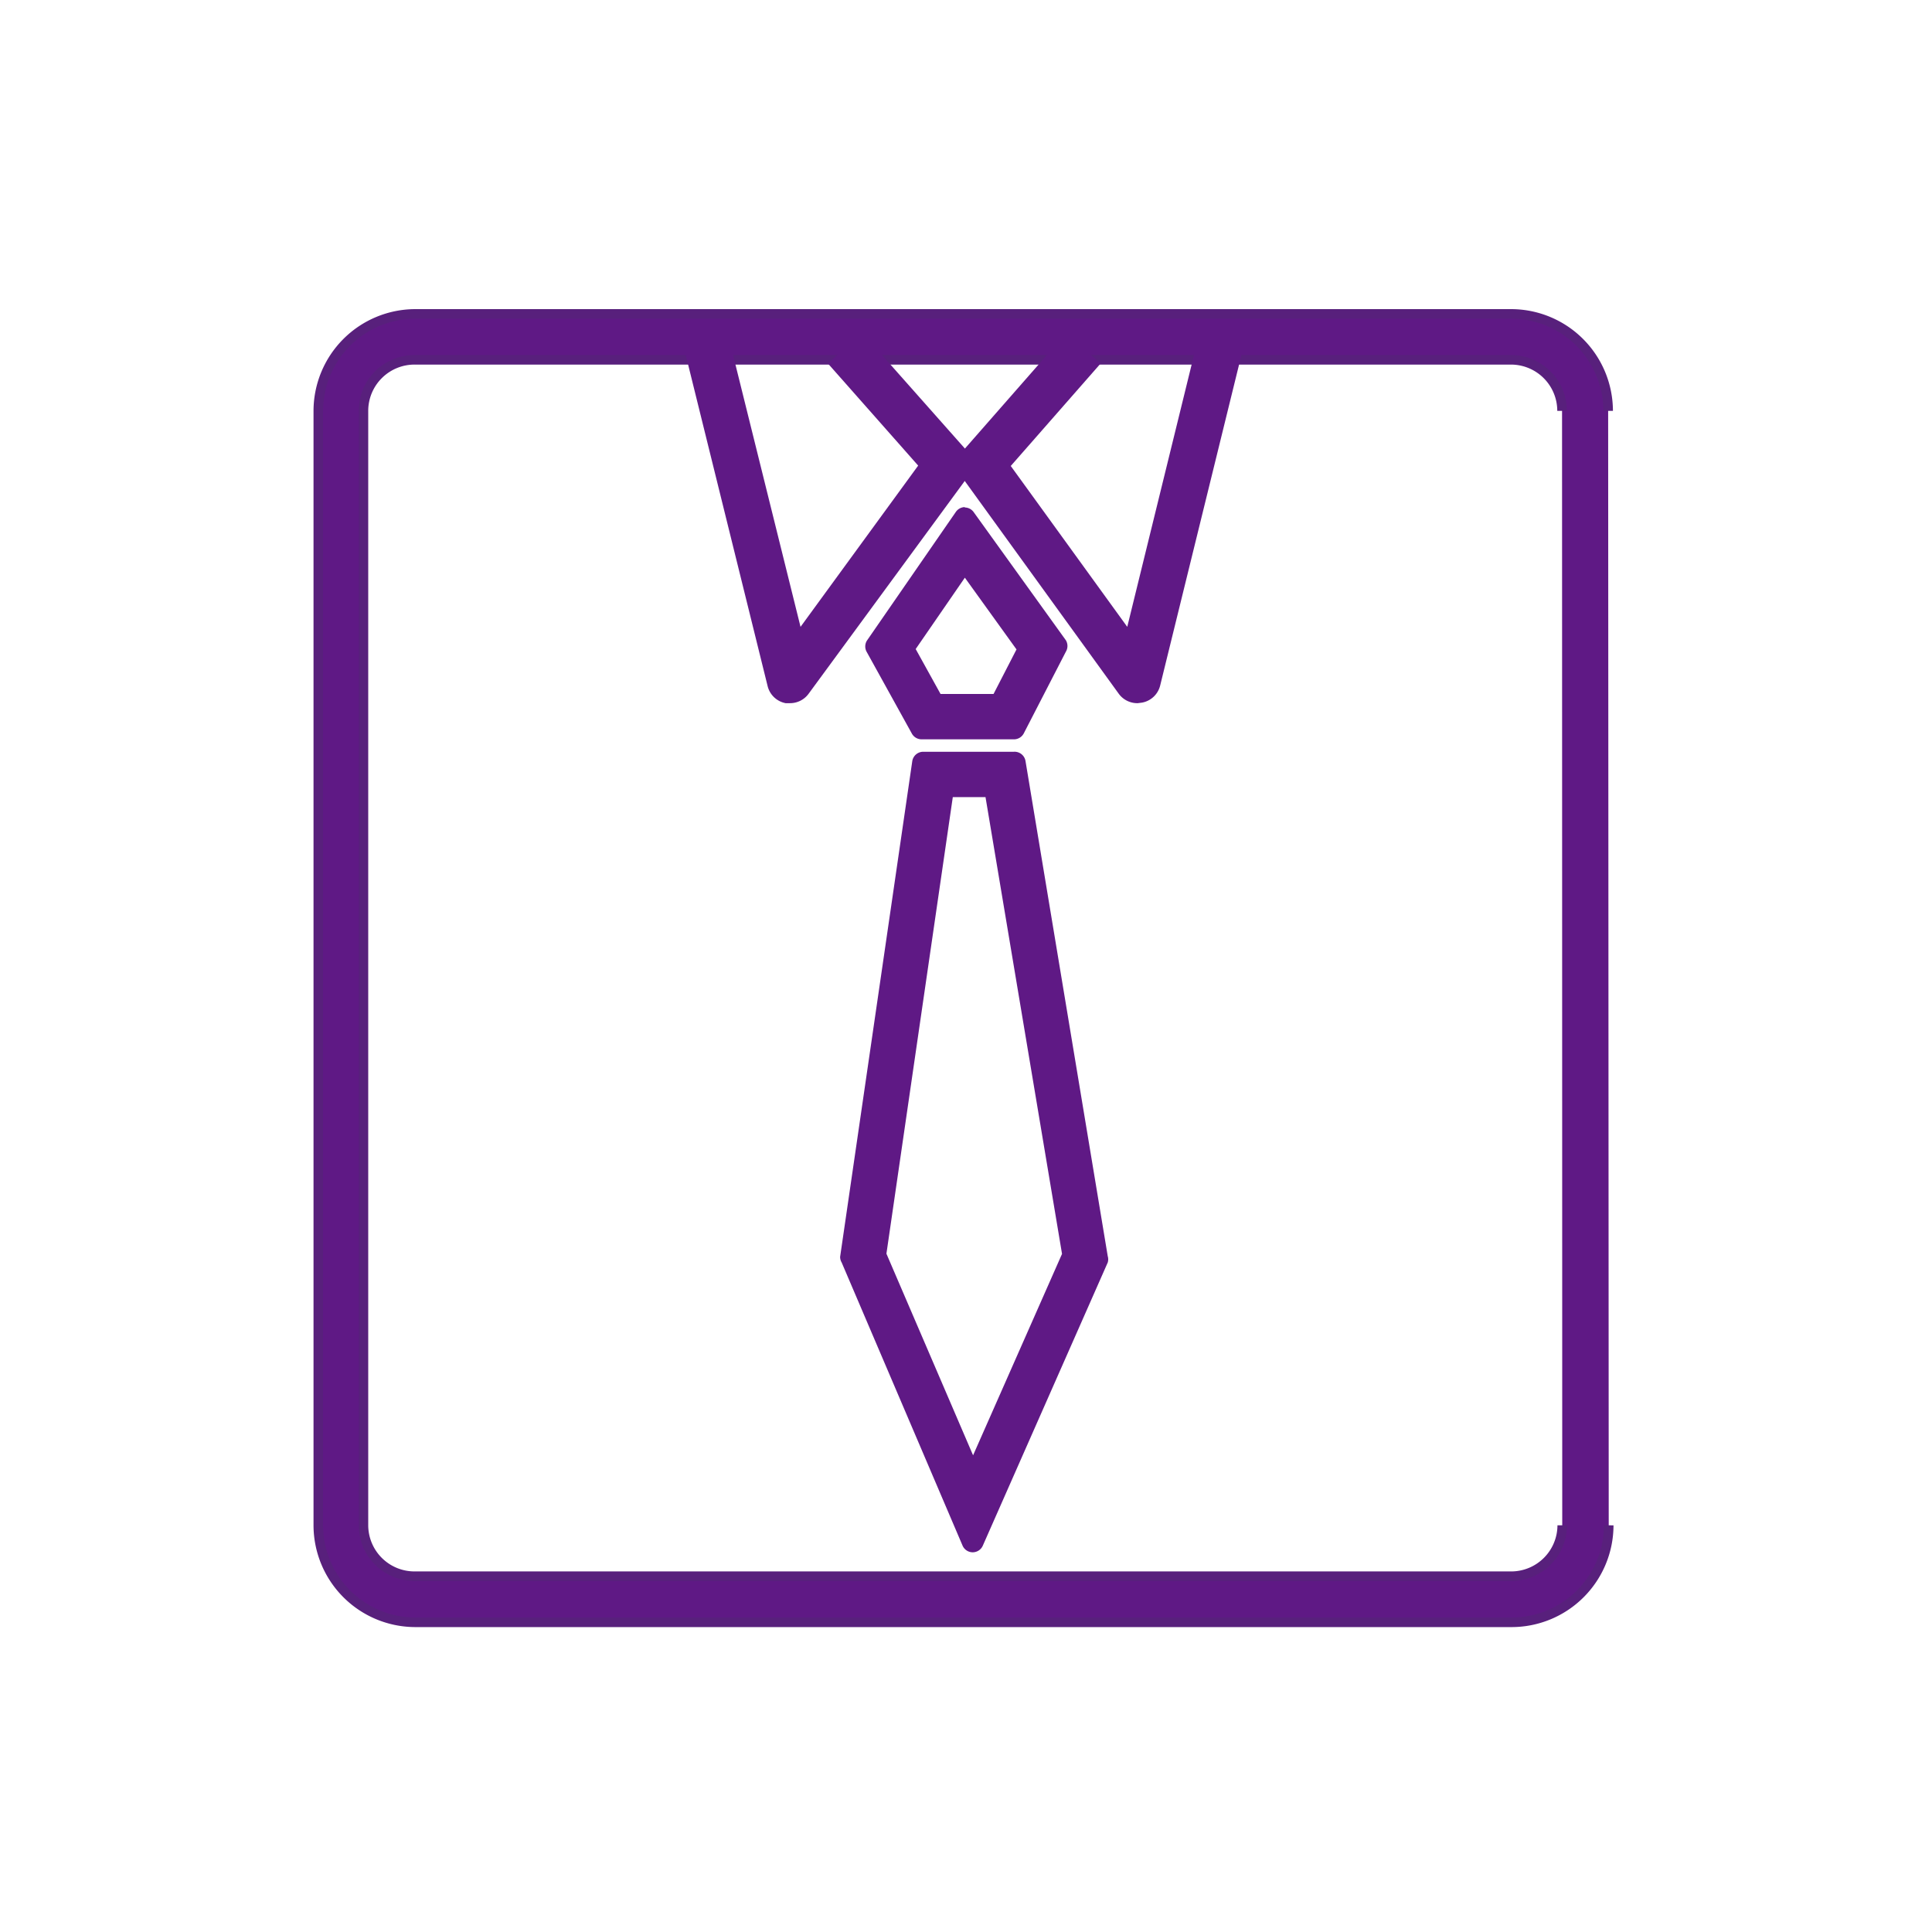
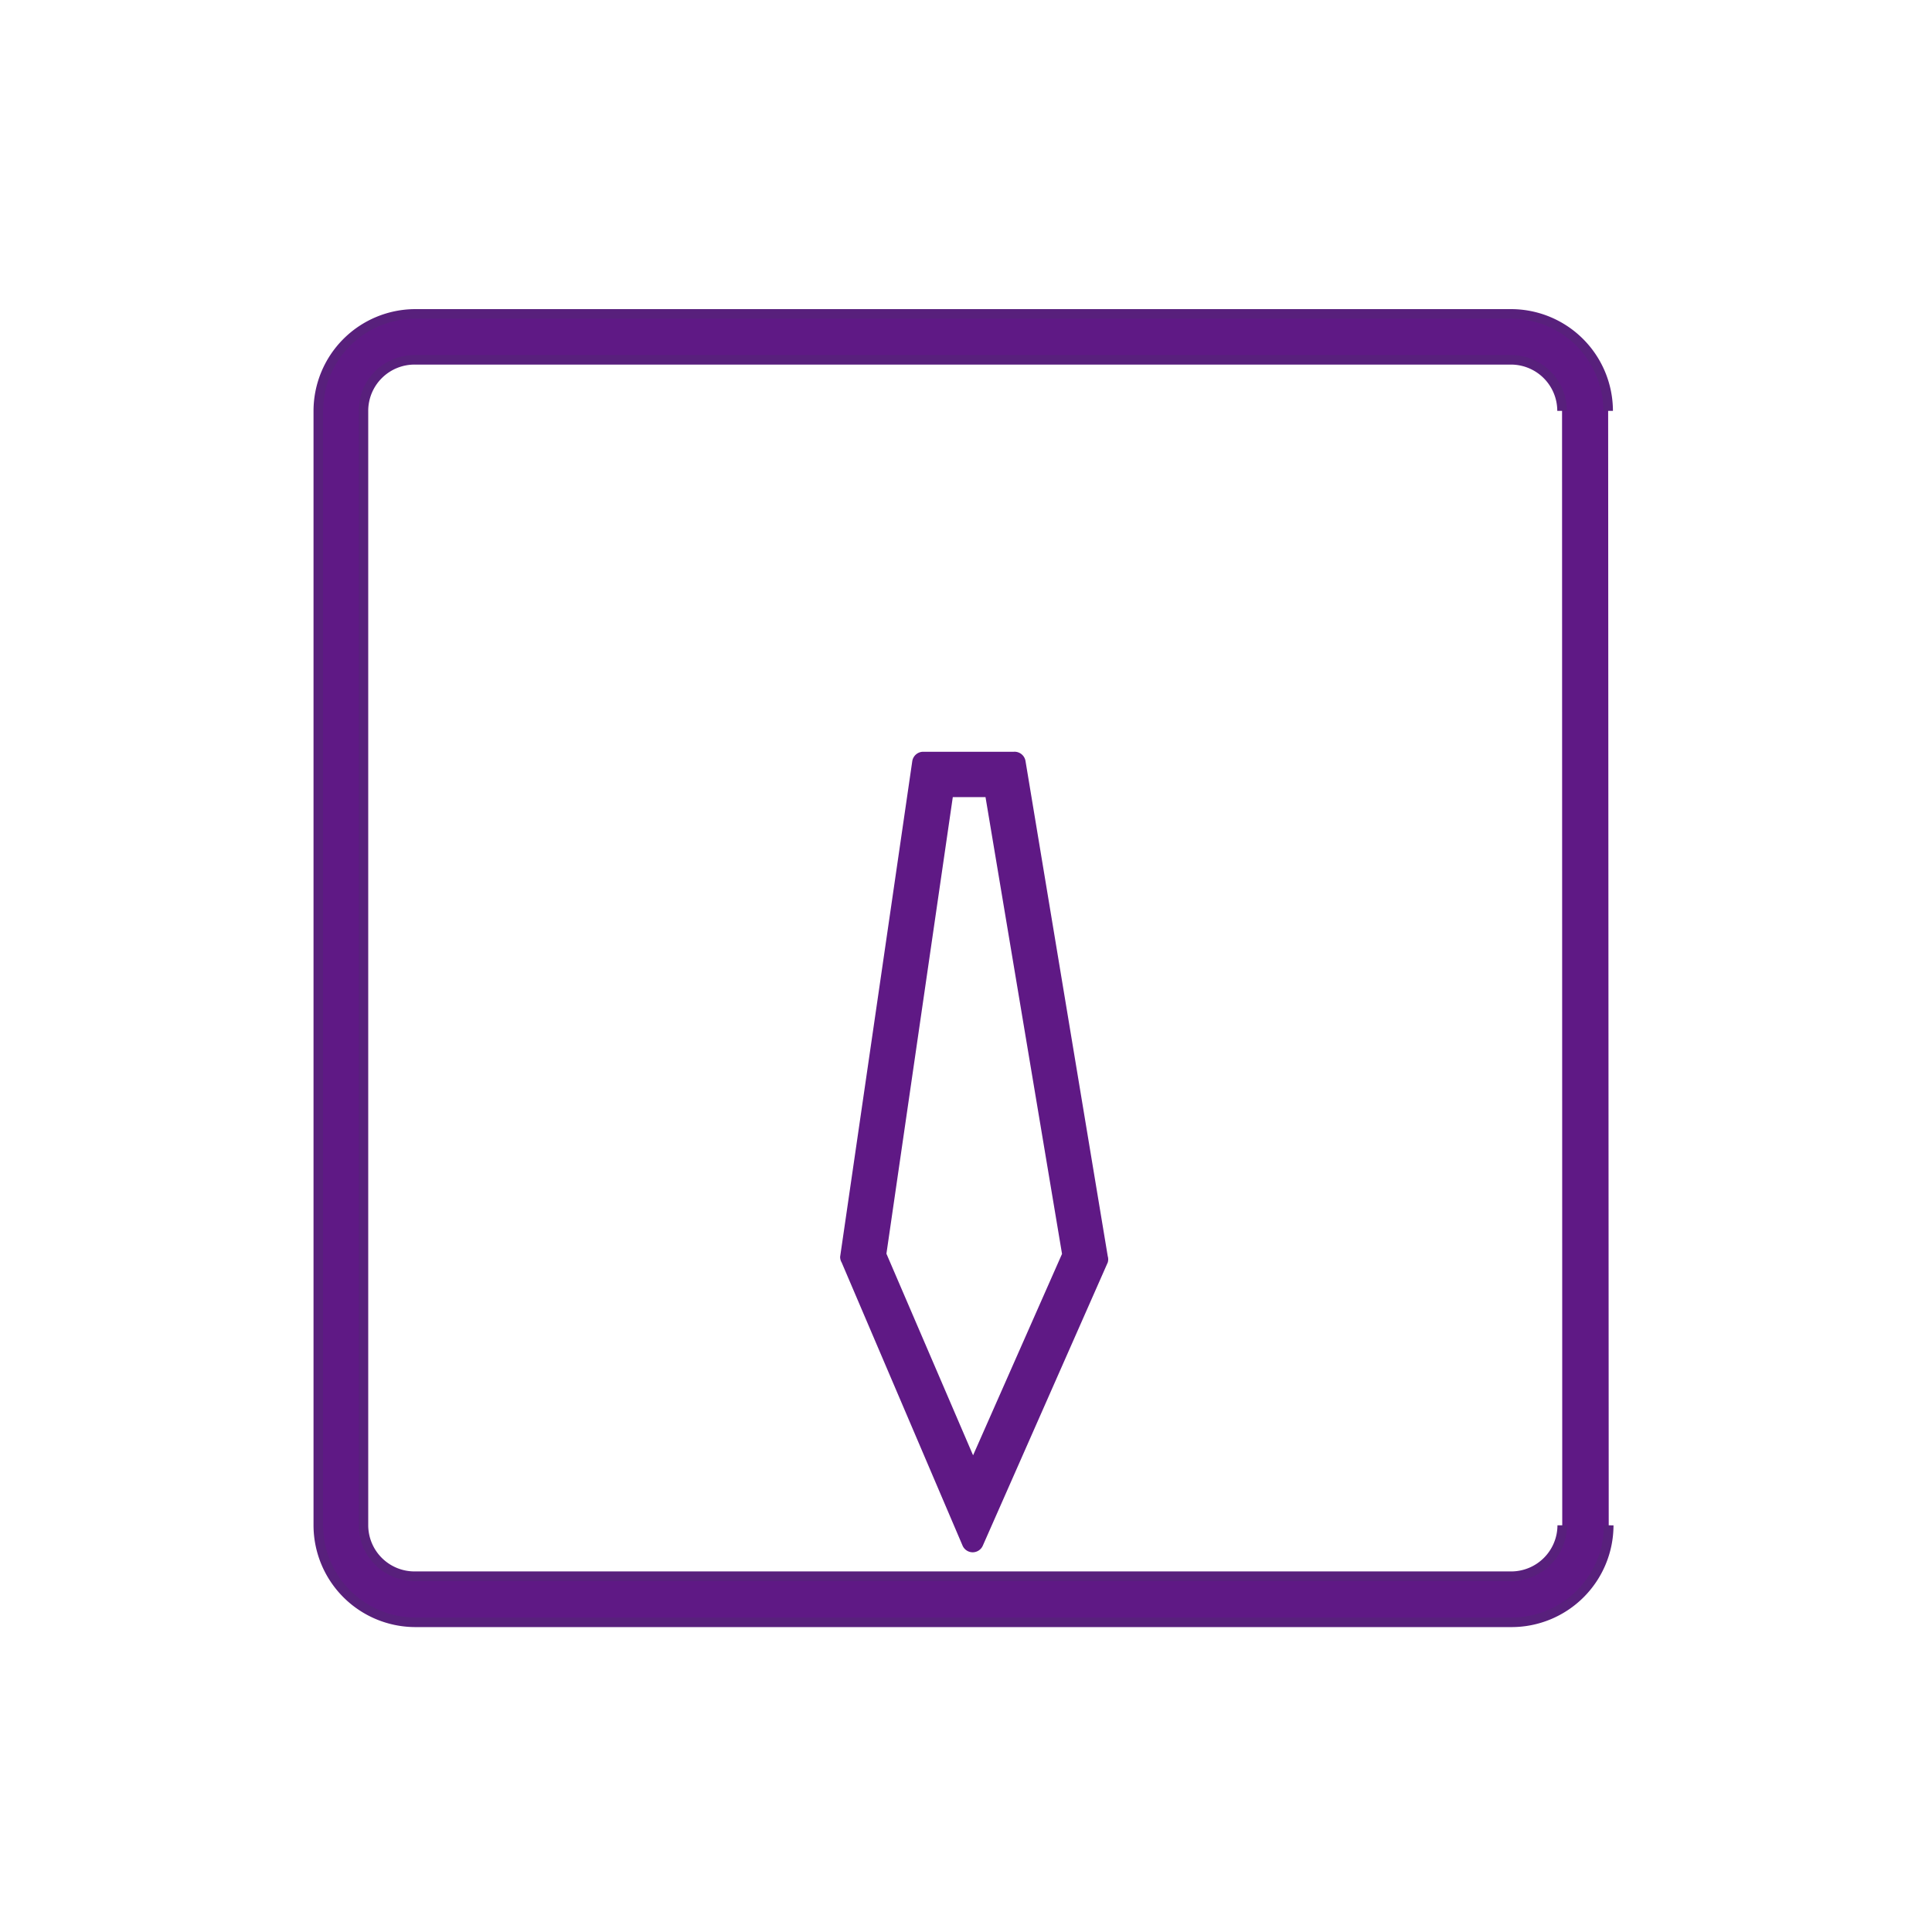
<svg xmlns="http://www.w3.org/2000/svg" viewBox="0 0 101 101">
  <defs>
    <style>.cls-1,.cls-2{fill:#5f1985;}.cls-1{stroke:#58207c;stroke-miterlimit:10;stroke-width:0.5px;}.cls-3{fill:none;}</style>
  </defs>
  <title>top_tips_04</title>
  <g id="レイヤー_2" data-name="レイヤー 2">
    <g id="レイヤー_1-2" data-name="レイヤー 1">
      <path class="cls-1" d="M84.1,79.74A5.08,5.08,0,0,1,79,84.81H21.71a5.08,5.08,0,0,1-5.07-5.07V21.48a5.08,5.08,0,0,1,5.07-5.07H79a5.08,5.08,0,0,1,5.07,5.07m-2.41,0A2.67,2.67,0,0,0,79,18.81H21.71A2.67,2.67,0,0,0,19,21.48V79.74a2.67,2.67,0,0,0,2.66,2.66H79a2.67,2.67,0,0,0,2.67-2.66" />
-       <path class="cls-2" d="M41.3,36.76l-.23,0a1.2,1.2,0,0,1-.94-.89L35.83,18.48l2.33-.58,3.69,14.87L48,24.34,43.28,19l1.8-1.6,5.39,6.08A1.2,1.2,0,0,1,50.54,25L42.27,36.27A1.2,1.2,0,0,1,41.3,36.76Z" />
-       <path class="cls-2" d="M59.48,36.76a1.2,1.2,0,0,1-1-.5L50.33,25a1.2,1.2,0,0,1,.07-1.5l5.33-6.08L57.54,19l-4.7,5.36,6.09,8.41L62.58,17.9l2.34.57L60.65,35.84a1.2,1.2,0,0,1-.94.89Z" />
-       <path class="cls-2" d="M50.44,30.2l2.7,3.75-1.2,2.33H49.17l-1.3-2.35,2.57-3.73m0-3.69h0a.58.58,0,0,0-.47.25l-4.65,6.73a.58.58,0,0,0,0,.61l2.35,4.25a.58.58,0,0,0,.51.3H53a.58.58,0,0,0,.52-.31l2.2-4.27a.58.58,0,0,0,0-.6l-4.82-6.7a.58.58,0,0,0-.47-.24Z" />
      <path class="cls-2" d="M51.52,41.67l4,23.88L50.87,76.08,46.34,65.54l3.47-23.87h1.71M53,39.3H48.26a.58.58,0,0,0-.57.5L43.92,65.7A.58.58,0,0,0,44,66L50.32,80.8a.58.58,0,0,0,.53.35h0a.58.58,0,0,0,.53-.35L57.91,66a.58.58,0,0,0,0-.33L53.61,39.78A.58.58,0,0,0,53,39.3Z" />
-       <rect class="cls-3" width="101" height="101" />
    </g>
  </g>
</svg>